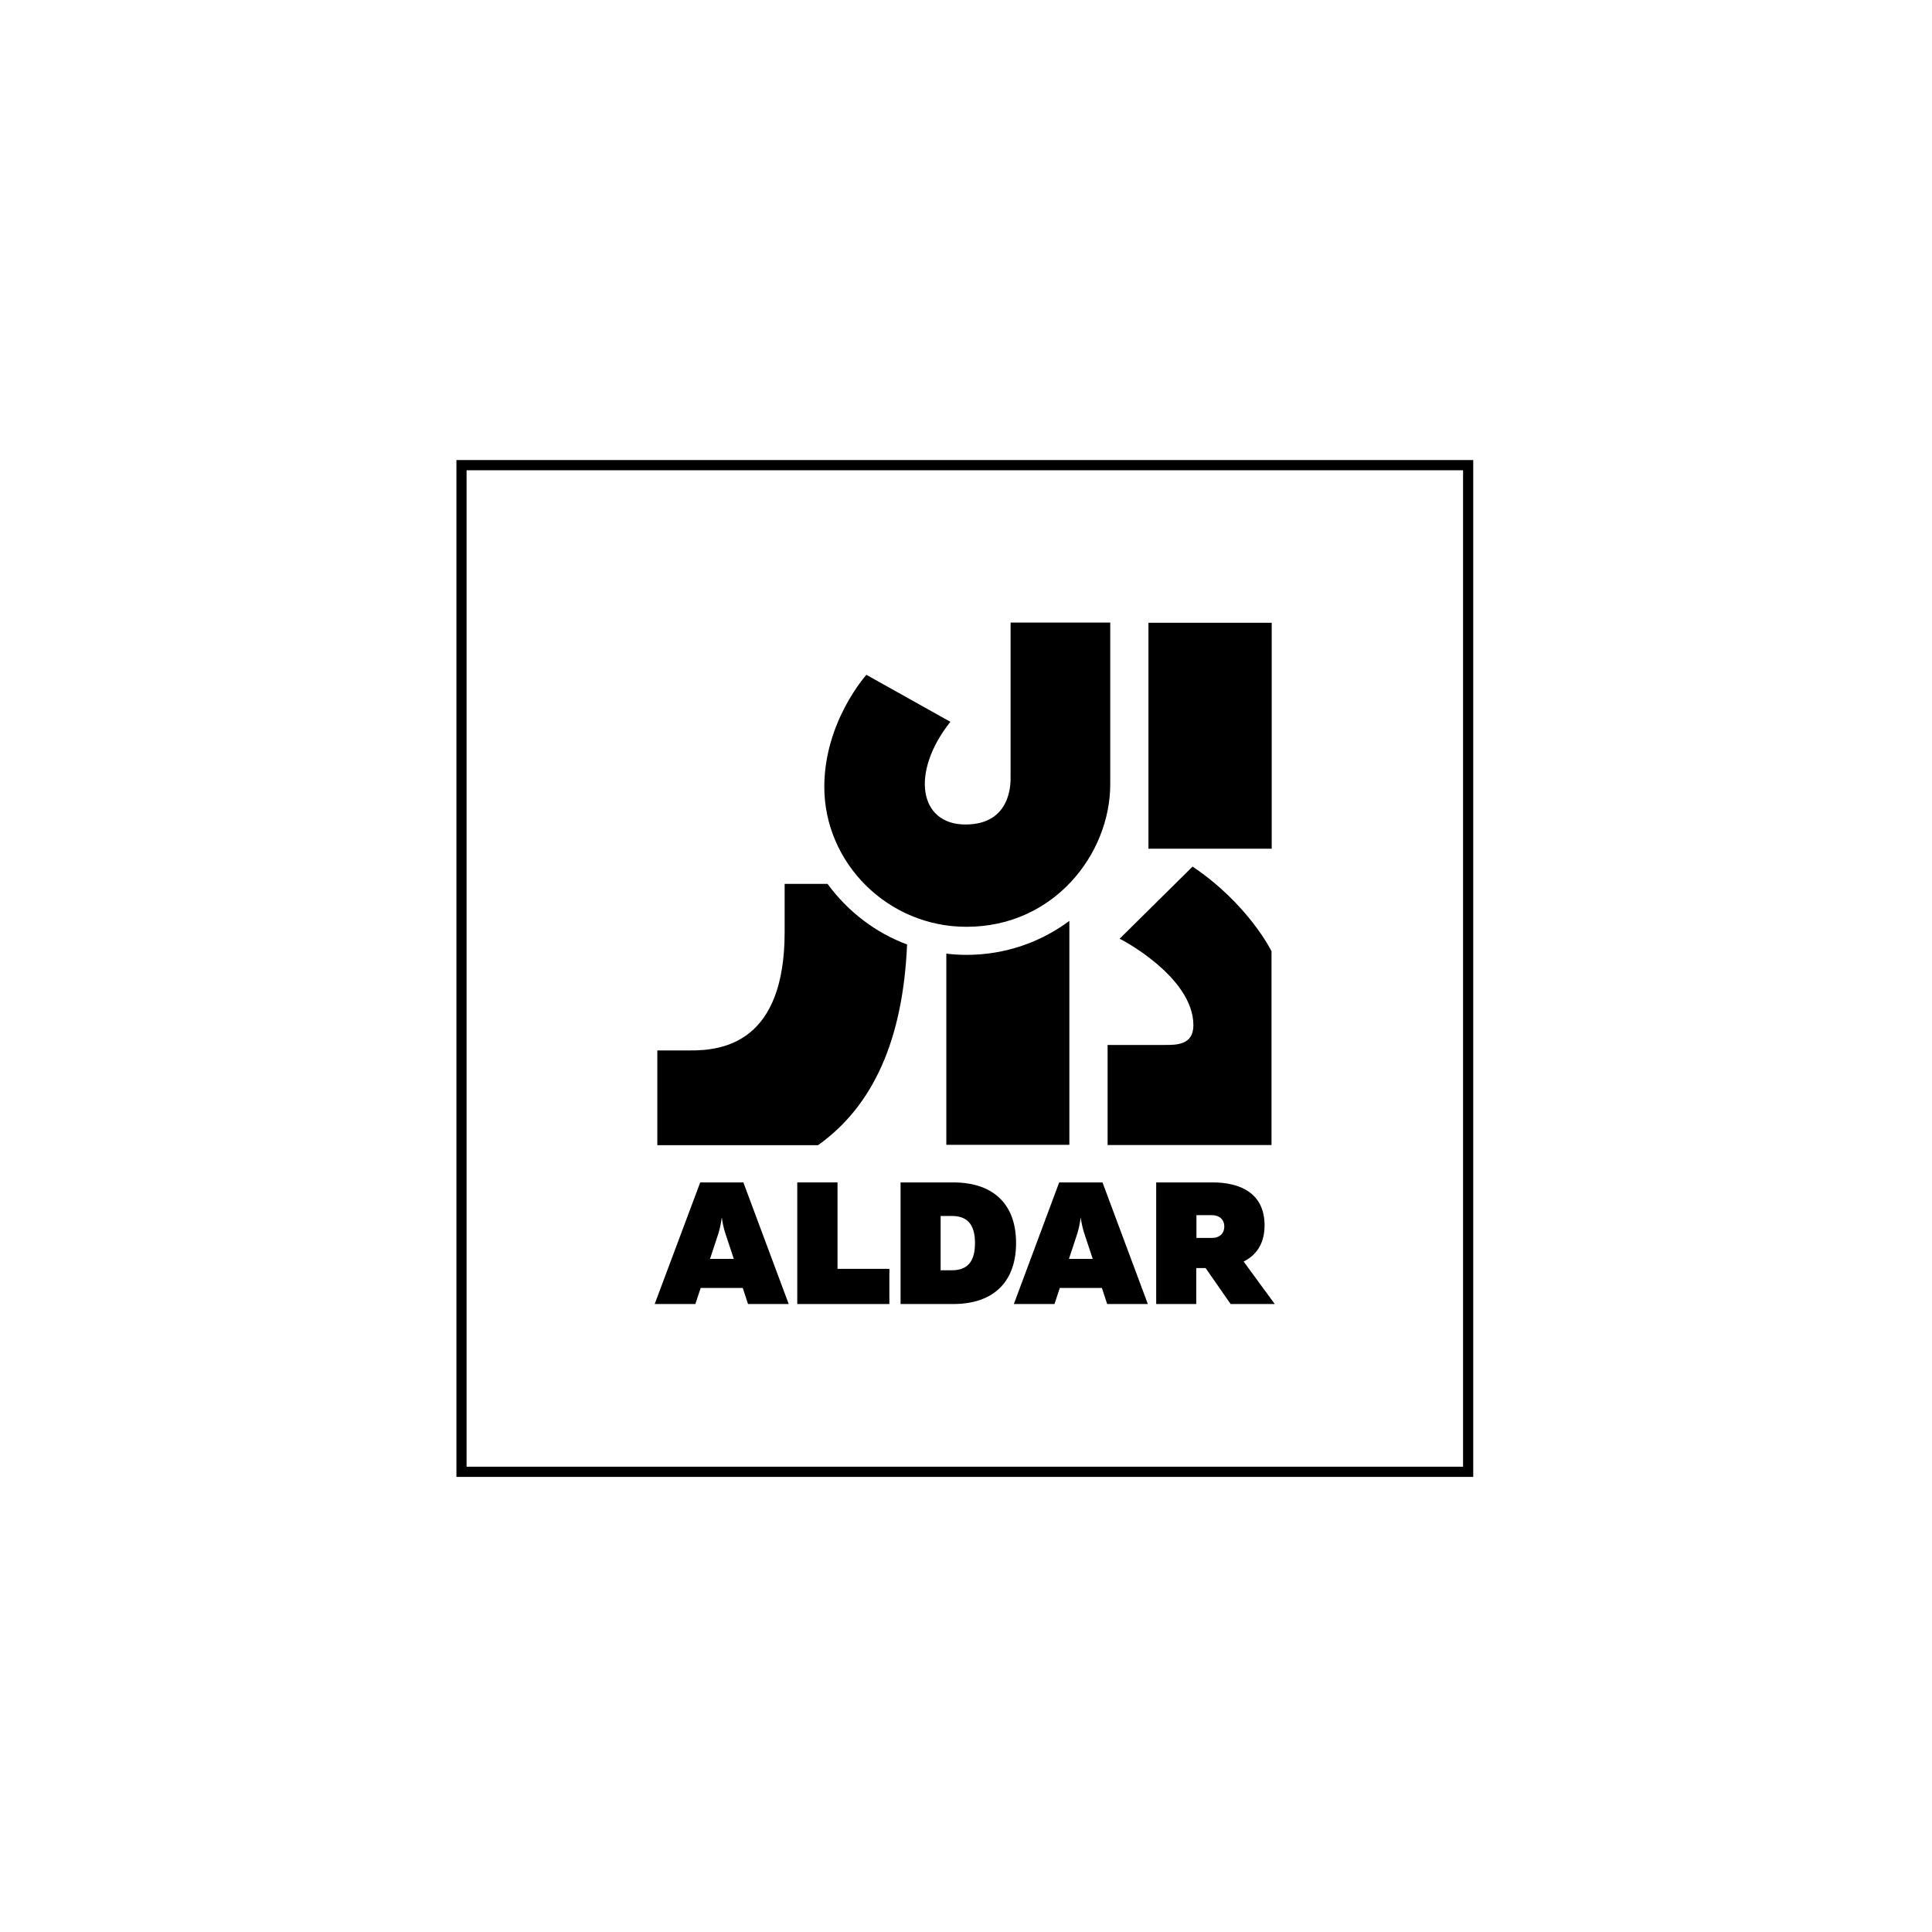
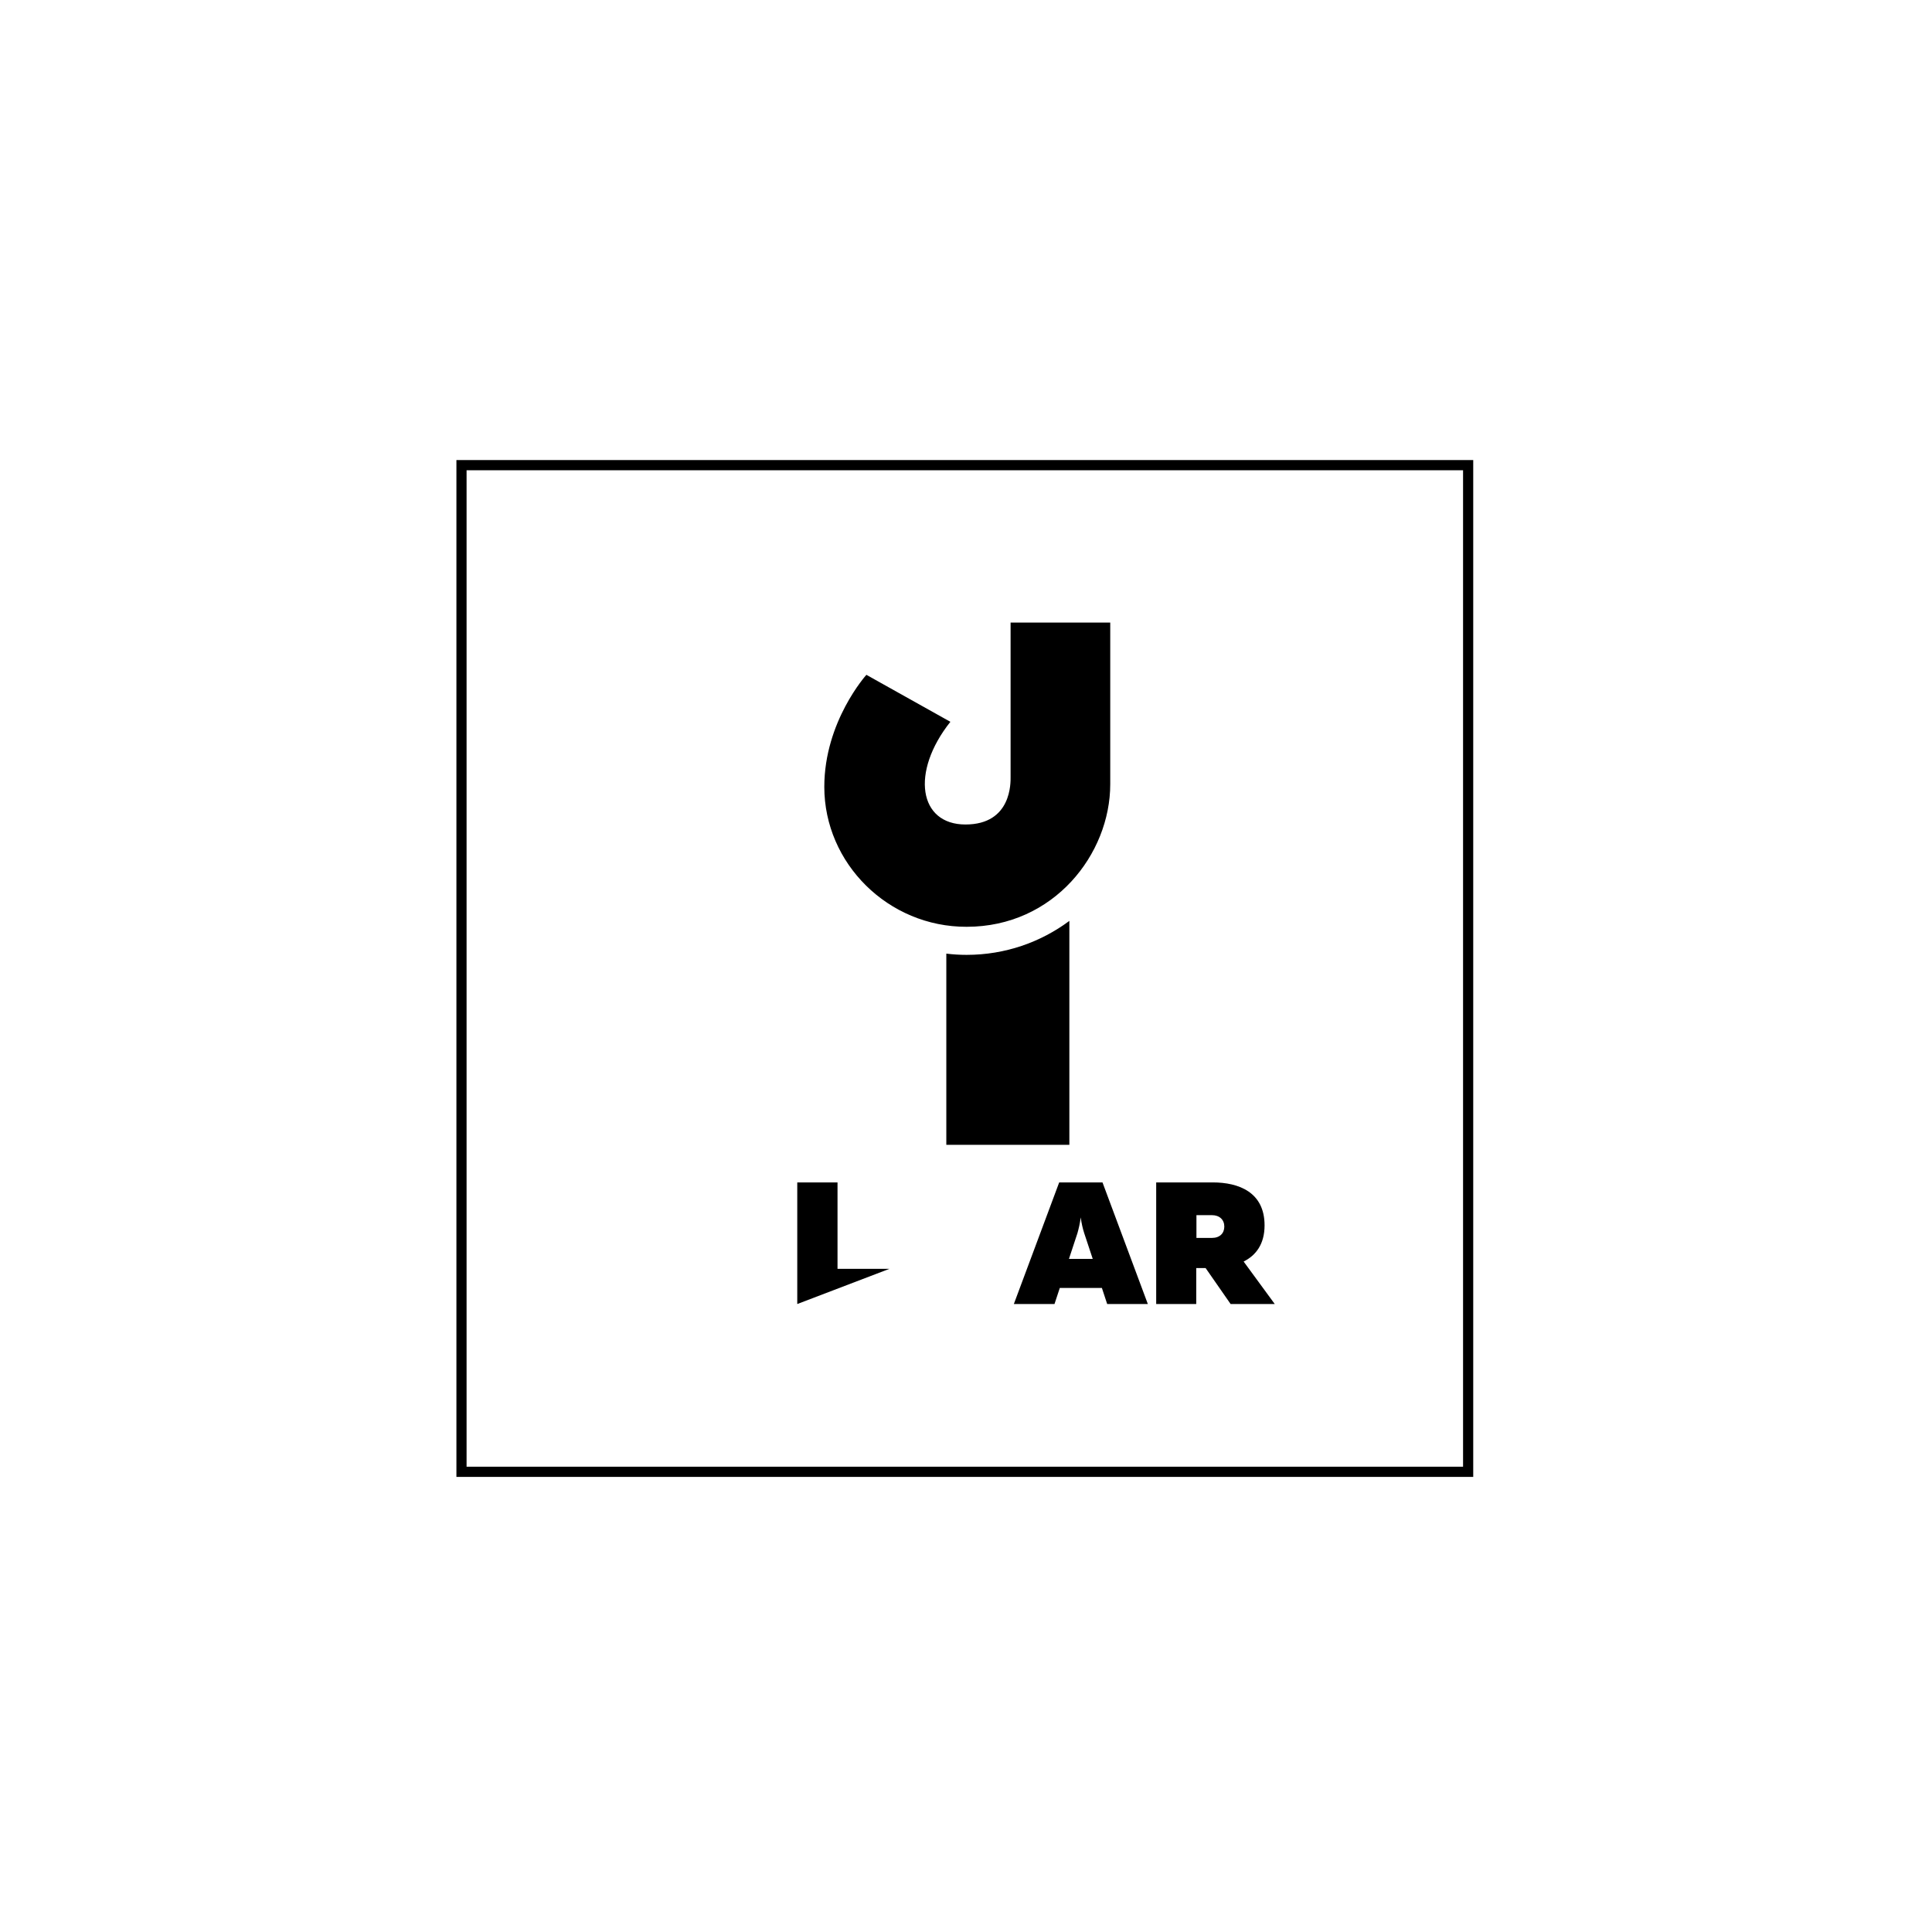
<svg xmlns="http://www.w3.org/2000/svg" width="300" viewBox="0 0 224.88 225" height="300" preserveAspectRatio="xMidYMid meet">
  <path fill="#000000" d="M 170.328 170.812 L 54.277 170.812 L 54.277 54.766 L 170.328 54.766 Z M 171.512 53.578 L 53.094 53.578 L 53.094 172 L 171.512 172 Z M 171.512 53.578 " fill-opacity="1" fill-rule="nonzero" />
-   <path fill="#000000" d="M 81.488 137.703 L 76.184 151.867 L 80.922 151.867 L 81.539 149.996 L 86.441 149.996 L 87.055 151.867 L 91.793 151.867 L 86.512 137.703 Z M 82.629 146.609 L 83.621 143.602 C 83.766 143.082 83.906 142.512 84 141.777 C 84.094 142.512 84.238 143.082 84.402 143.602 L 85.398 146.609 Z M 82.629 146.609 " fill-opacity="1" fill-rule="nonzero" />
-   <path fill="#000000" d="M 97.477 137.703 L 92.789 137.703 L 92.789 151.867 L 103.516 151.867 L 103.516 147.77 L 97.477 147.77 Z M 97.477 137.703 " fill-opacity="1" fill-rule="nonzero" />
-   <path fill="#000000" d="M 110.93 137.703 L 104.82 137.703 L 104.82 151.867 L 110.93 151.867 C 115.996 151.867 118.27 148.93 118.27 144.785 C 118.293 140.641 116.02 137.703 110.93 137.703 M 110.812 147.934 L 109.484 147.934 L 109.484 141.613 L 110.812 141.613 C 112.469 141.613 113.488 142.465 113.488 144.762 C 113.488 147.082 112.469 147.934 110.812 147.934 " fill-opacity="1" fill-rule="nonzero" />
+   <path fill="#000000" d="M 97.477 137.703 L 92.789 137.703 L 92.789 151.867 L 103.516 147.77 L 97.477 147.77 Z M 97.477 137.703 " fill-opacity="1" fill-rule="nonzero" />
  <path fill="#000000" d="M 123.293 137.703 L 118.012 151.867 L 122.746 151.867 L 123.363 149.996 L 128.266 149.996 L 128.883 151.867 L 133.617 151.867 L 128.336 137.703 Z M 124.43 146.609 L 125.422 143.602 C 125.566 143.082 125.707 142.512 125.801 141.777 C 125.898 142.512 126.039 143.082 126.203 143.602 L 127.199 146.609 Z M 124.43 146.609 " fill-opacity="1" fill-rule="nonzero" />
  <path fill="#000000" d="M 144.773 146.918 C 146.195 146.207 147.211 144.902 147.211 142.703 C 147.211 138.84 144.203 137.703 141.172 137.703 L 134.59 137.703 L 134.59 151.867 L 139.254 151.867 L 139.254 147.676 L 140.344 147.676 L 143.258 151.867 L 148.398 151.867 Z M 141.078 144.168 L 139.277 144.168 L 139.277 141.516 L 141.078 141.516 C 141.977 141.516 142.523 142.062 142.523 142.844 C 142.523 143.625 142 144.168 141.078 144.168 " fill-opacity="1" fill-rule="nonzero" />
-   <path fill="#000000" d="M 133.688 72.527 L 148.043 72.527 L 148.043 98.84 L 133.688 98.84 Z M 133.688 72.527 " fill-opacity="1" fill-rule="nonzero" />
-   <path fill="#000000" d="M 138.922 119.398 C 138.922 121.719 136.934 121.695 135.582 121.695 L 128.93 121.695 L 128.93 133.348 L 148.02 133.348 L 148.02 110.777 C 148.02 110.777 145.34 105.305 138.828 100.922 L 130.324 109.332 C 130.348 109.285 138.922 113.734 138.922 119.398 " fill-opacity="1" fill-rule="nonzero" />
  <path fill="#000000" d="M 95.938 91.641 C 95.938 84.012 100.84 78.59 100.84 78.59 L 110.621 84.062 C 105.957 89.934 106.949 96.02 112.375 96.02 C 117.797 96.02 117.633 91.07 117.633 90.48 L 117.633 72.504 L 129.238 72.504 L 129.238 91.332 C 129.238 99.453 122.676 107.934 112.516 107.934 C 103.375 107.957 95.938 100.543 95.938 91.641 " fill-opacity="1" fill-rule="nonzero" />
-   <path fill="#000000" d="M 96.316 102.938 L 91.32 102.938 L 91.32 108.527 C 91.32 121.27 84.309 122.379 80.258 122.332 L 76.492 122.332 L 76.492 133.371 L 95.203 133.371 C 101.668 128.777 105.102 121.031 105.578 109.996 C 101.836 108.598 98.637 106.109 96.316 102.938 " fill-opacity="1" fill-rule="nonzero" />
  <path fill="#000000" d="M 112.516 111.203 C 111.711 111.203 110.93 111.156 110.148 111.059 L 110.148 133.324 L 124.477 133.324 L 124.477 107.246 C 121.137 109.734 116.992 111.203 112.516 111.203 " fill-opacity="1" fill-rule="nonzero" />
</svg>